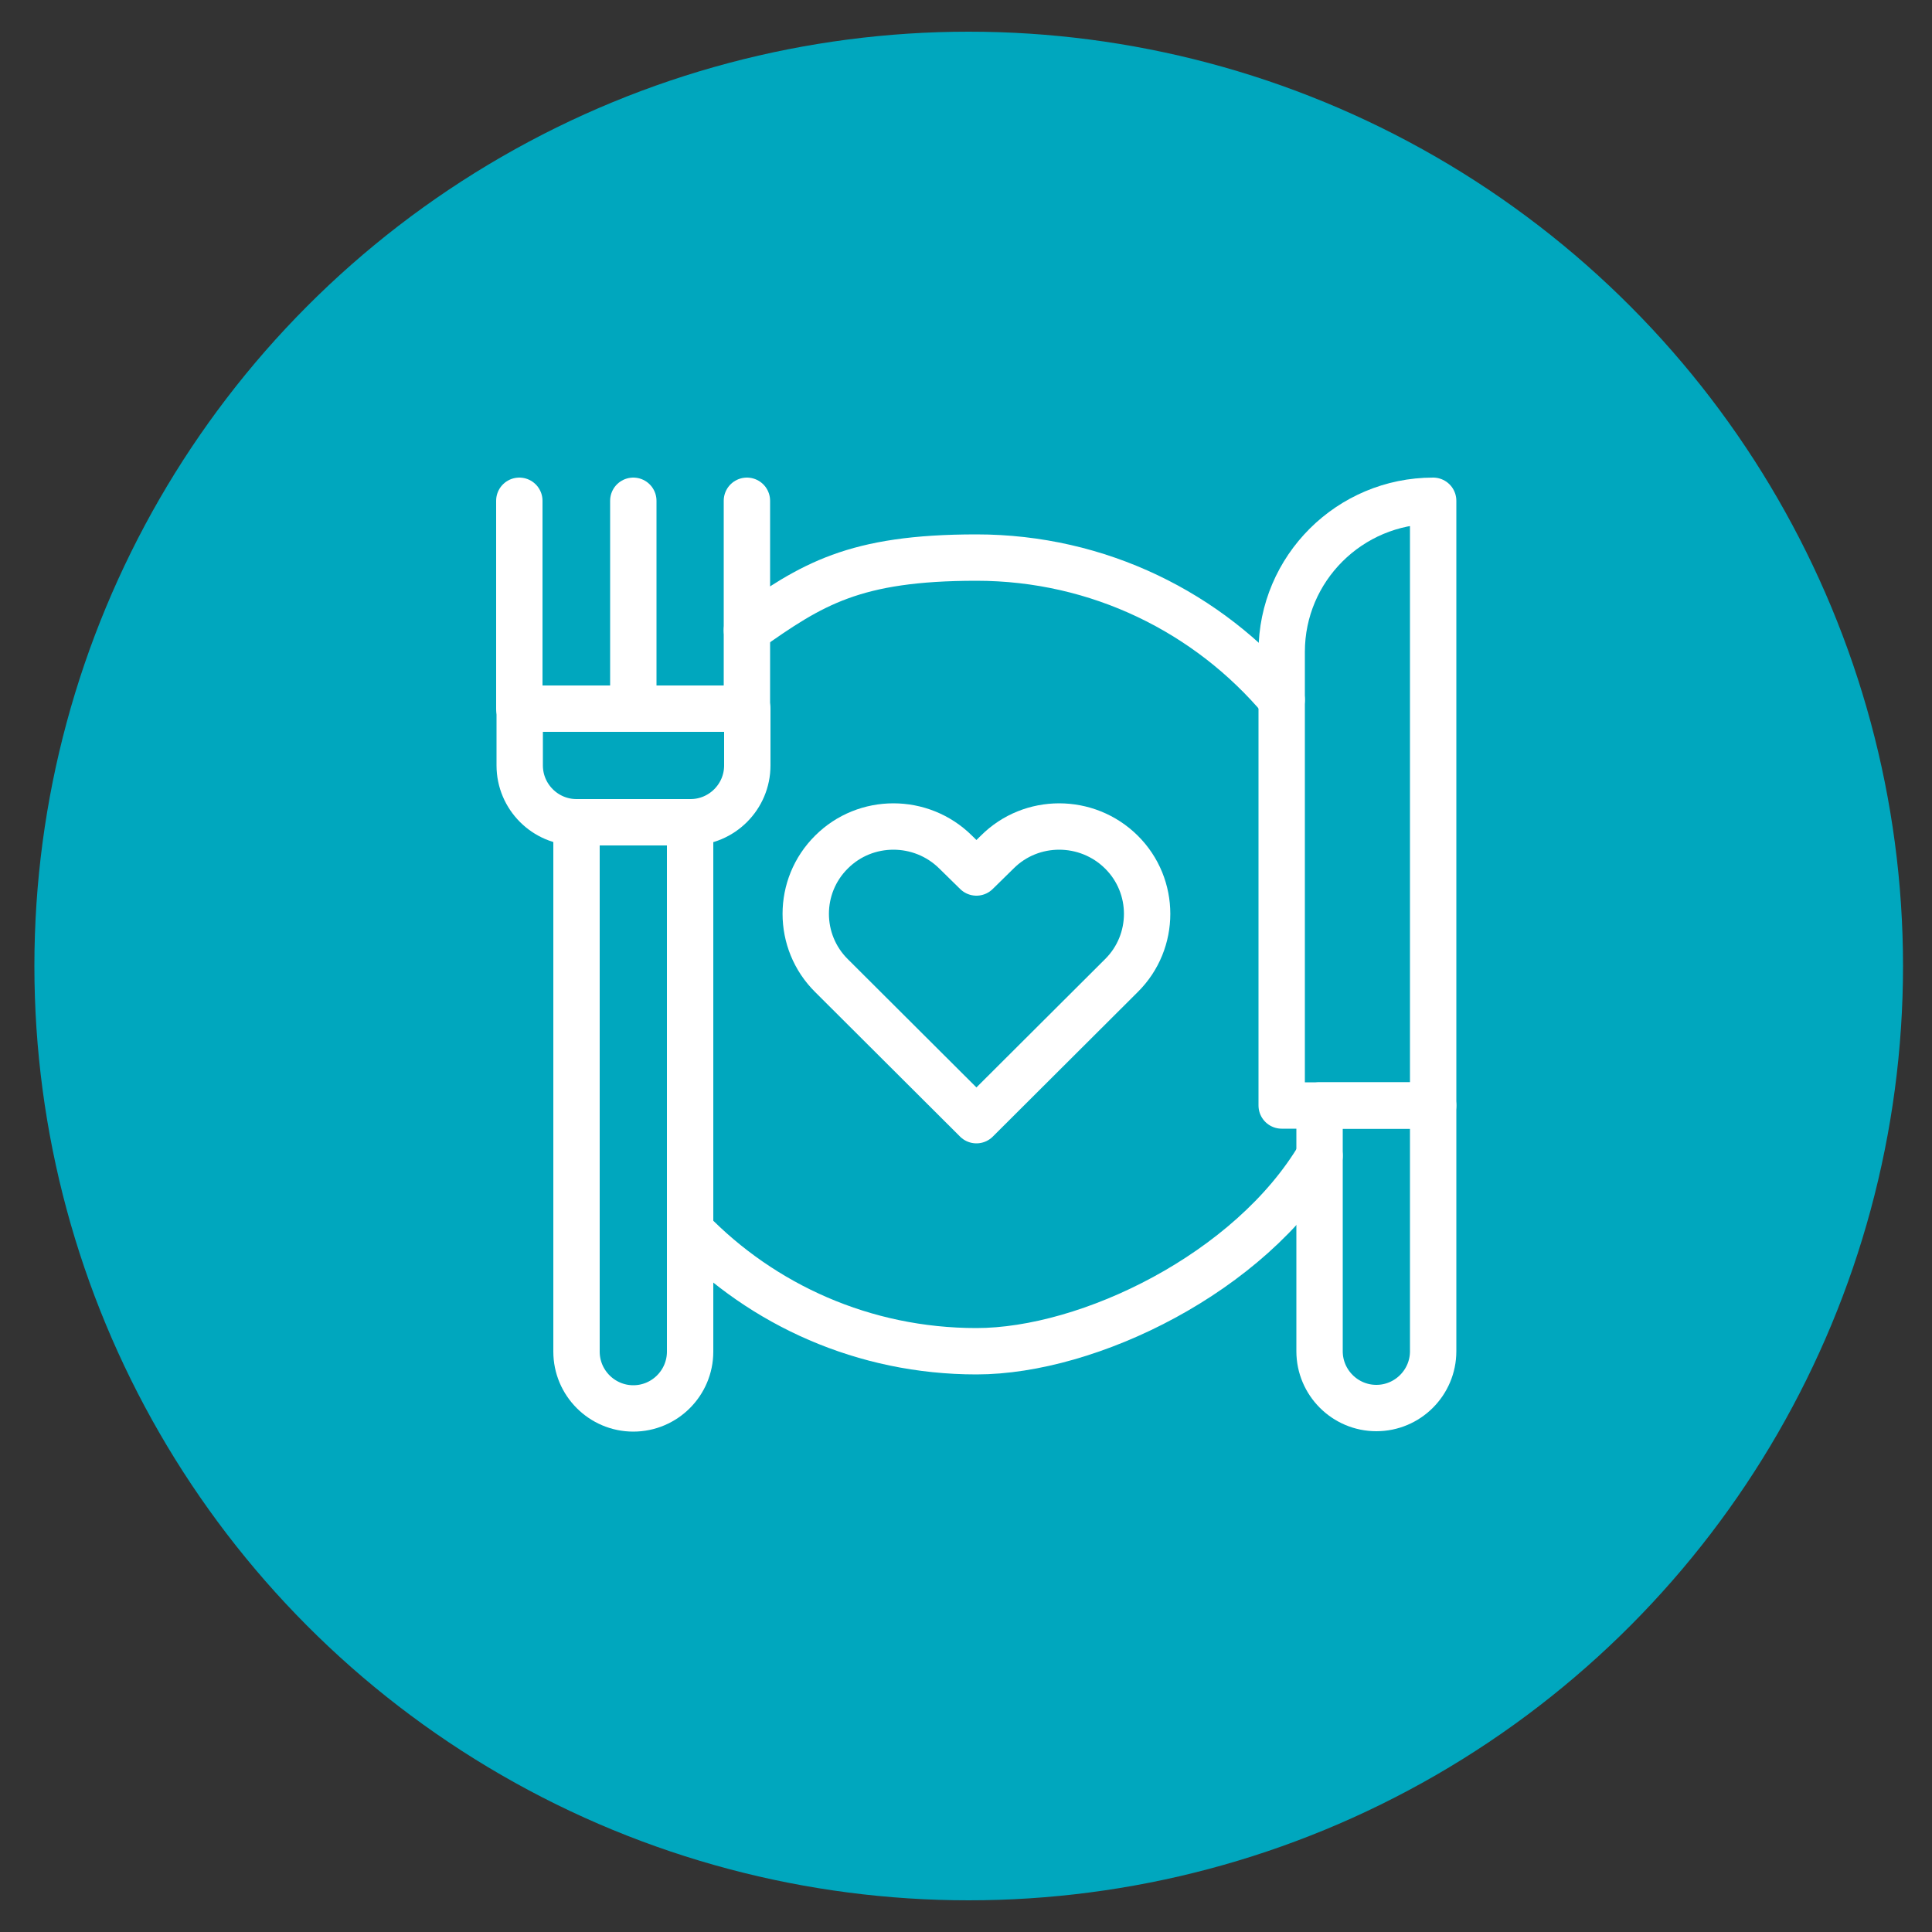
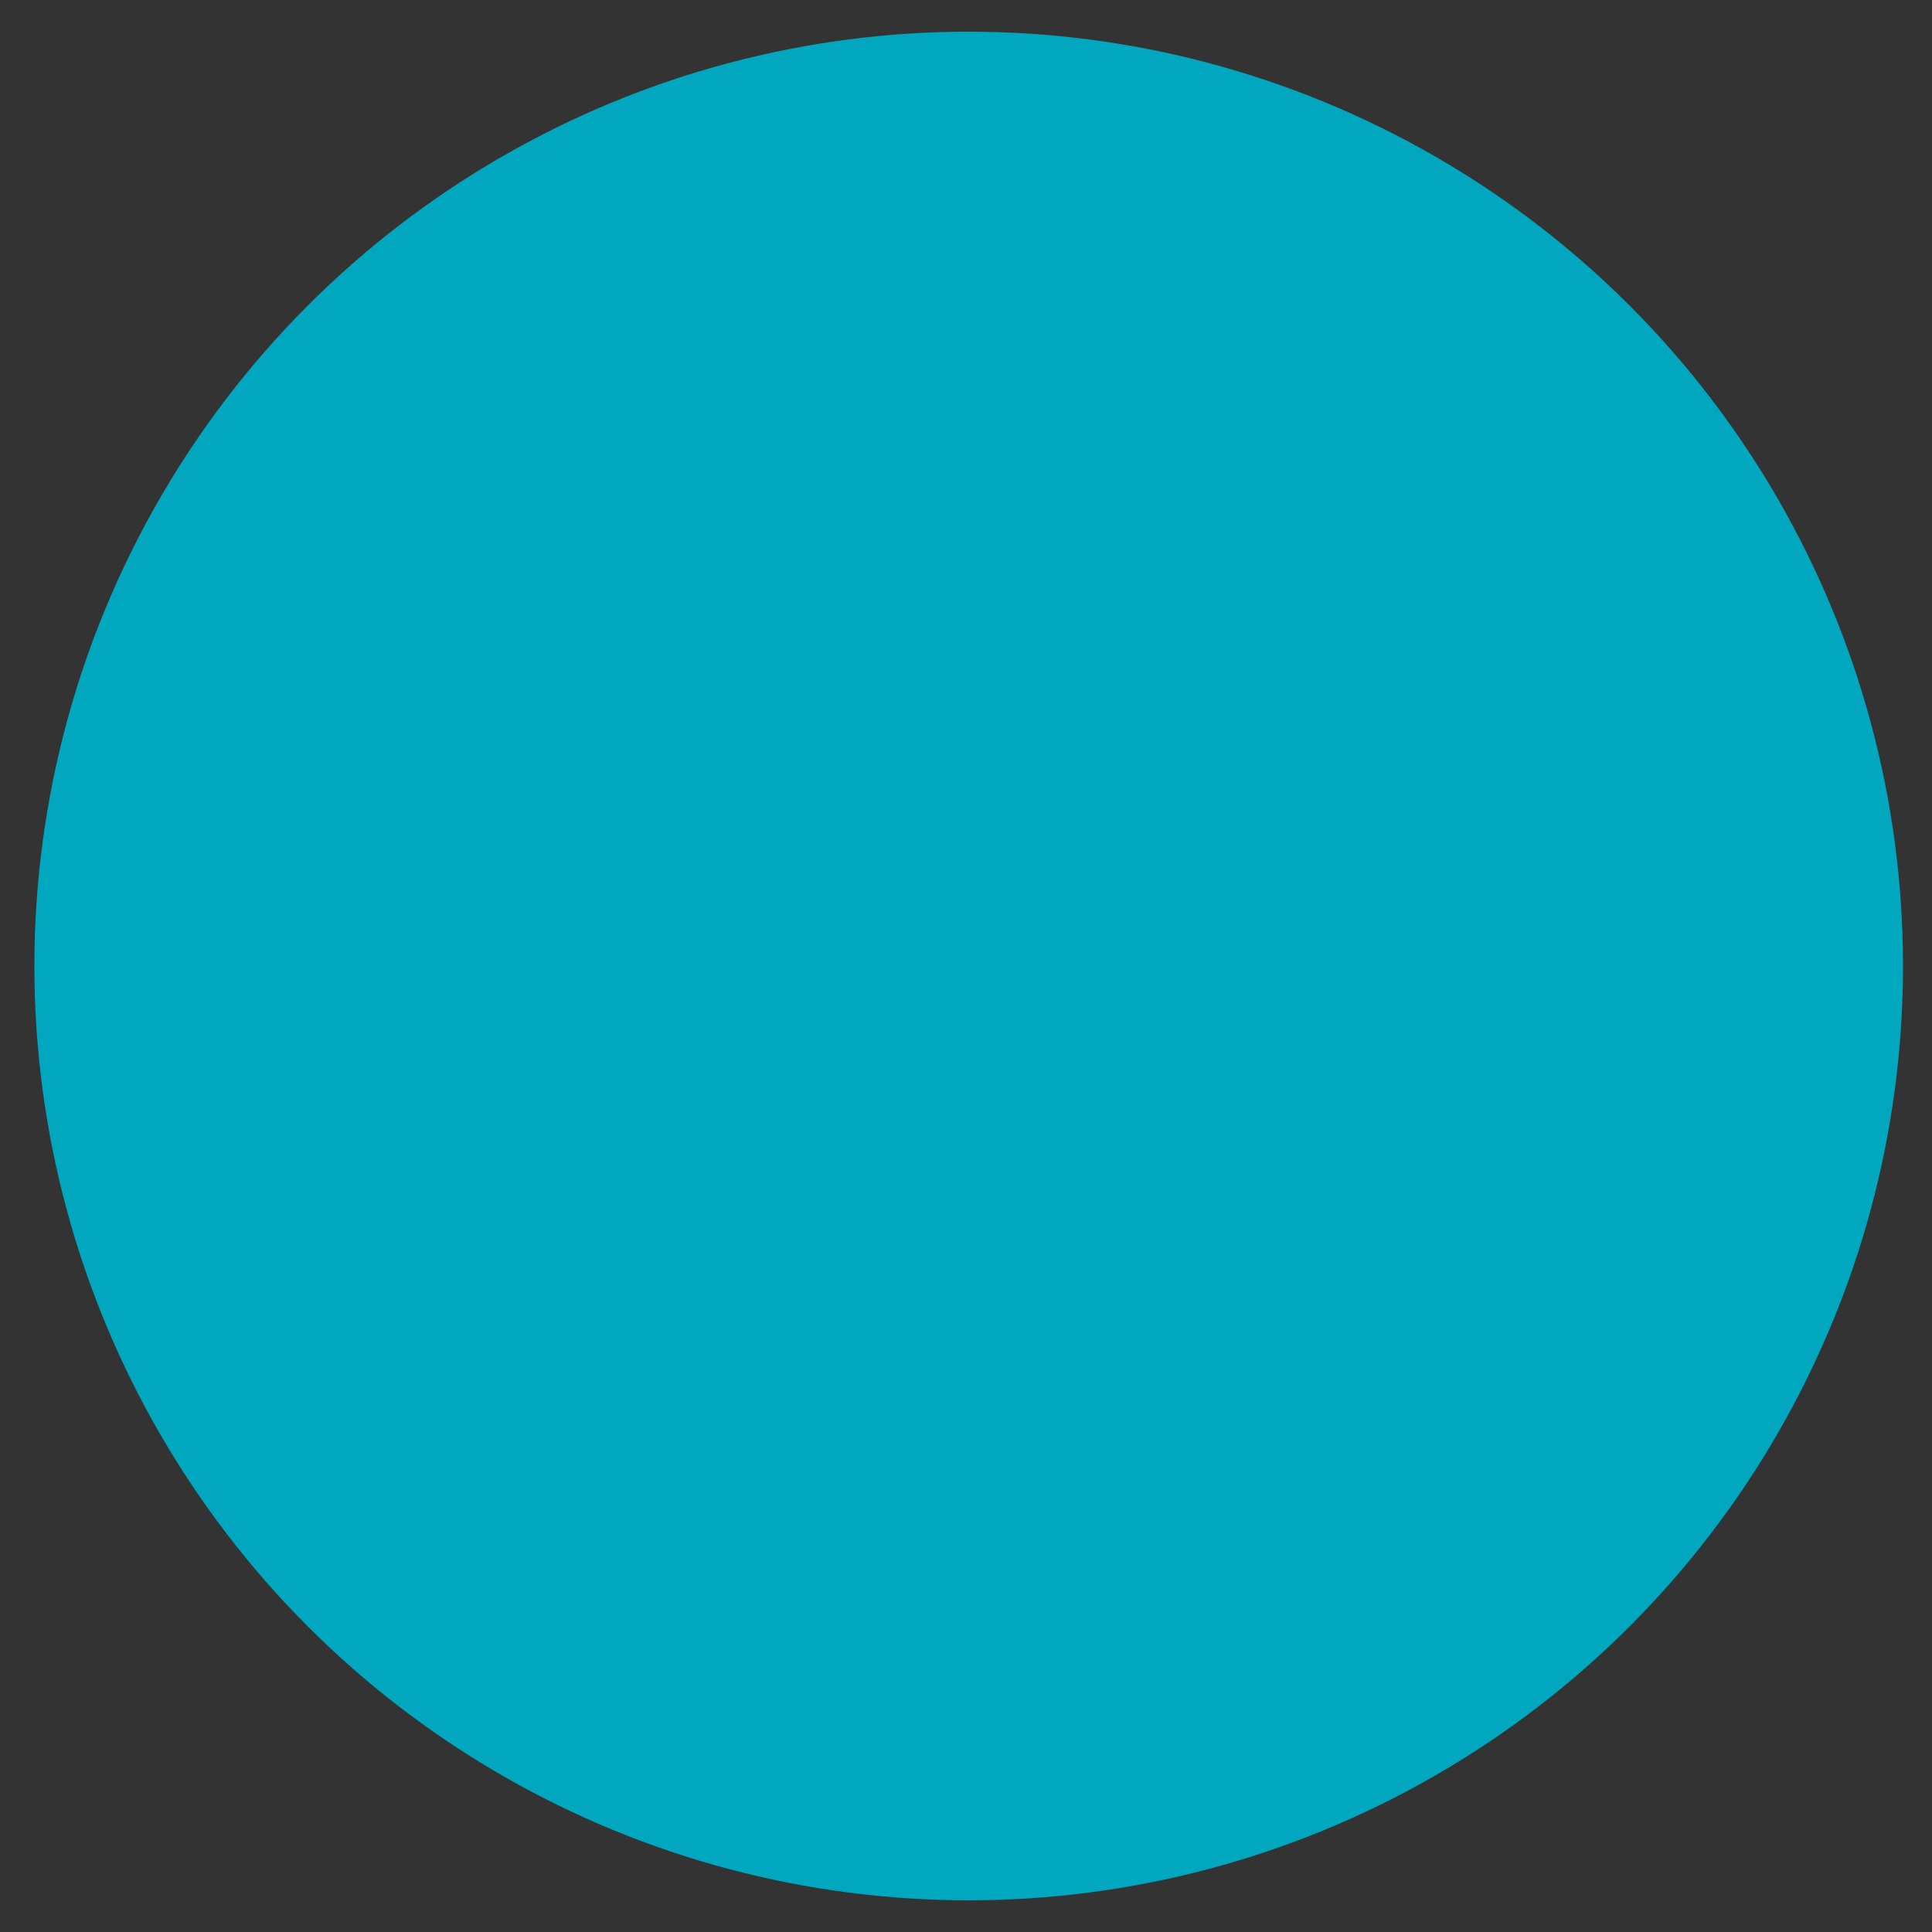
<svg xmlns="http://www.w3.org/2000/svg" id="Layer_1" version="1.1" viewBox="0 0 500 500">
  <rect x="0" y="0" width="500" height="500" fill="#333333" stroke="none" />
  <defs>
    <style> .st0 { mask: url(#mask); } .st1 { fill: #00a7be; } .st2 { fill: #fff; } .st3 { fill: none; stroke: #fff; stroke-linecap: round; stroke-linejoin: round; stroke-width: 12px; } </style>
    <mask id="mask" x="127.1" y="121.8" width="251.2" height="250.4" maskUnits="userSpaceOnUse">
      <g id="mask0_45_104">
-         <path class="st2" d="M378.3,121.8H127.1v250.4h251.2V121.8Z" />
-       </g>
+         </g>
    </mask>
  </defs>
  <circle class="st1" cx="250.7" cy="250" r="241.8" />
  <g class="st0">
    <g>
      <path class="st3" d="M370.9,286.1h-39.2v-117.4c0-21.6,17.6-39.1,39.2-39.1v156.5Z" />
-       <path class="st3" d="M370.9,286.1h-29.4v63.6c0,8.1,6.6,14.7,14.7,14.7s14.7-6.6,14.7-14.7v-63.6Z" />
      <path class="st3" d="M178.6,212.8h-29.4v137c0,8.1,6.6,14.7,14.7,14.7s14.7-6.6,14.7-14.7v-137Z" />
      <path class="st3" d="M193.3,129.6v53.8h-58.9v-53.8" />
      <path class="st3" d="M163.9,183.4v-53.8" />
-       <path class="st3" d="M178.6,212.8h-29.4c-8.1,0-14.7-6.6-14.7-14.7v-14.7h58.9v14.7c0,8.1-6.6,14.7-14.7,14.7Z" />
      <path class="st3" d="M252.7,225.8l-5.4-5.3c-8.9-8.8-23.3-8.8-32.1,0-8.9,8.8-8.9,23.2,0,32l37.5,37.4,37.5-37.4c8.9-8.8,8.9-23.2,0-32-8.9-8.8-23.3-8.8-32.1,0l-5.4,5.3Z" />
-       <path class="st3" d="M178.6,318.4c18.7,19.3,45,31.3,74.1,31.3s70.9-20.3,88.8-50.6" />
      <path class="st3" d="M331.7,181.1c-18.9-22.5-47.3-36.8-79-36.8s-42.6,6.9-59.4,18.8" />
    </g>
  </g>
</svg>